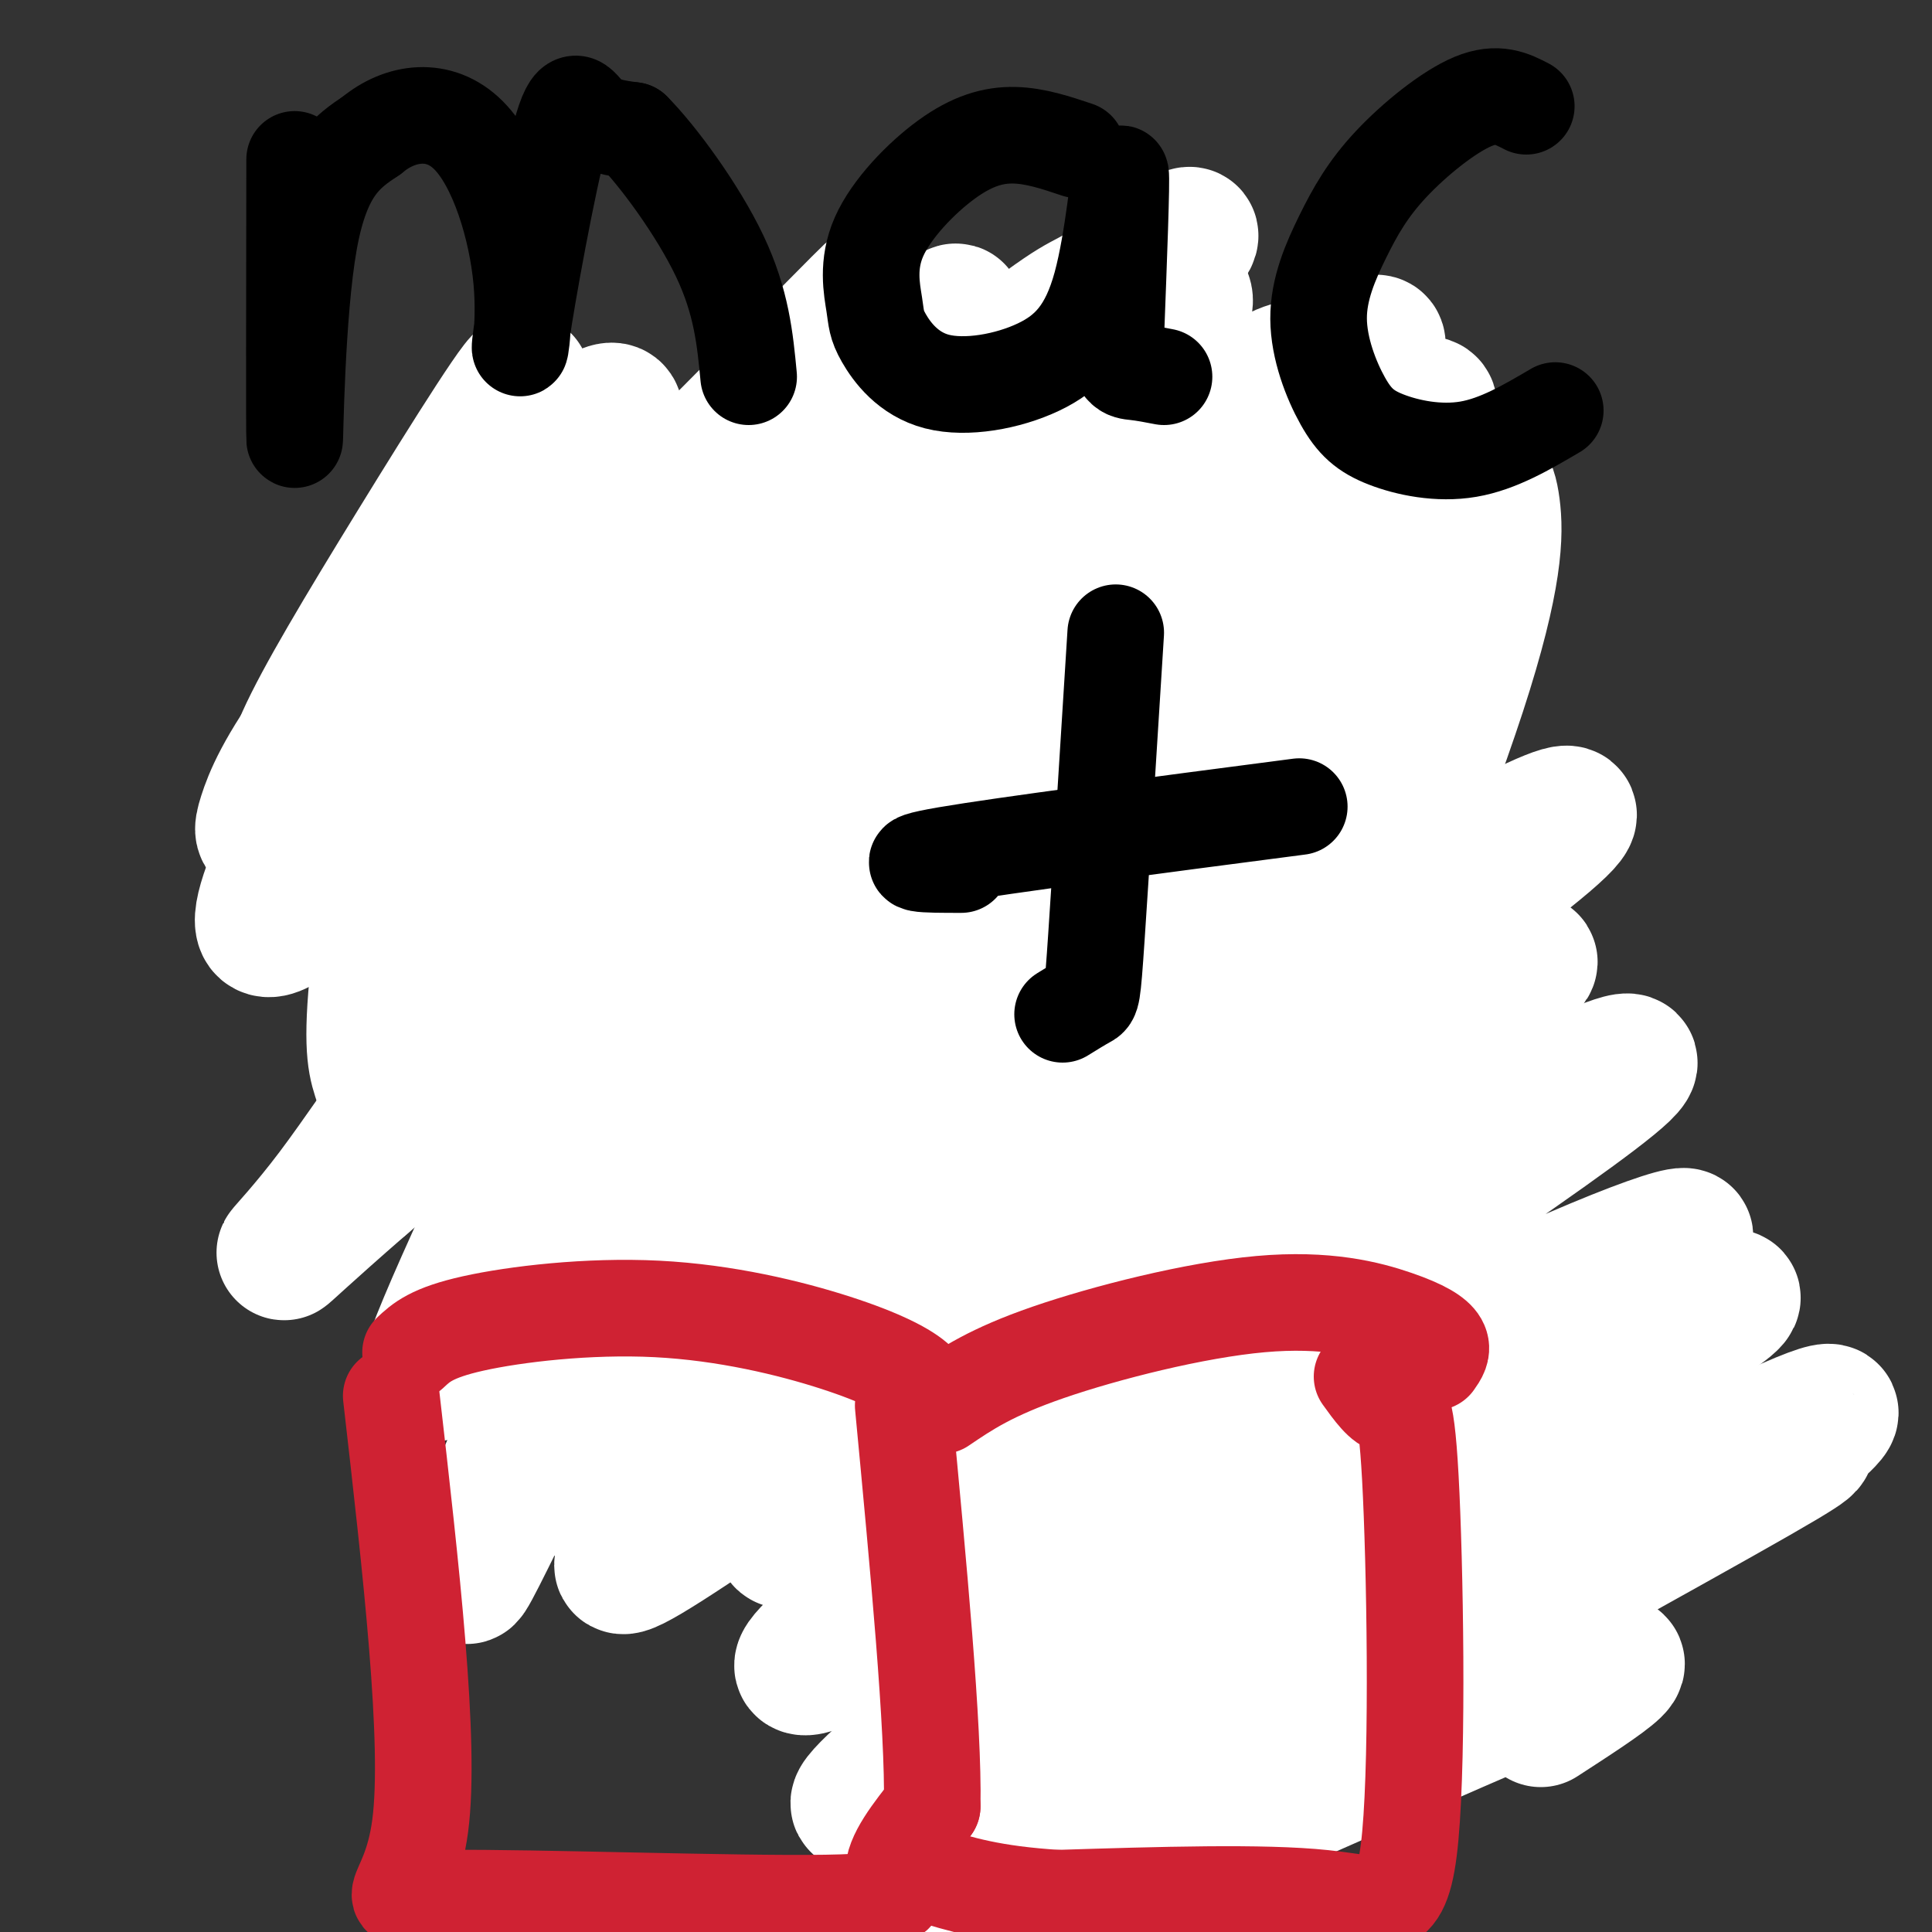
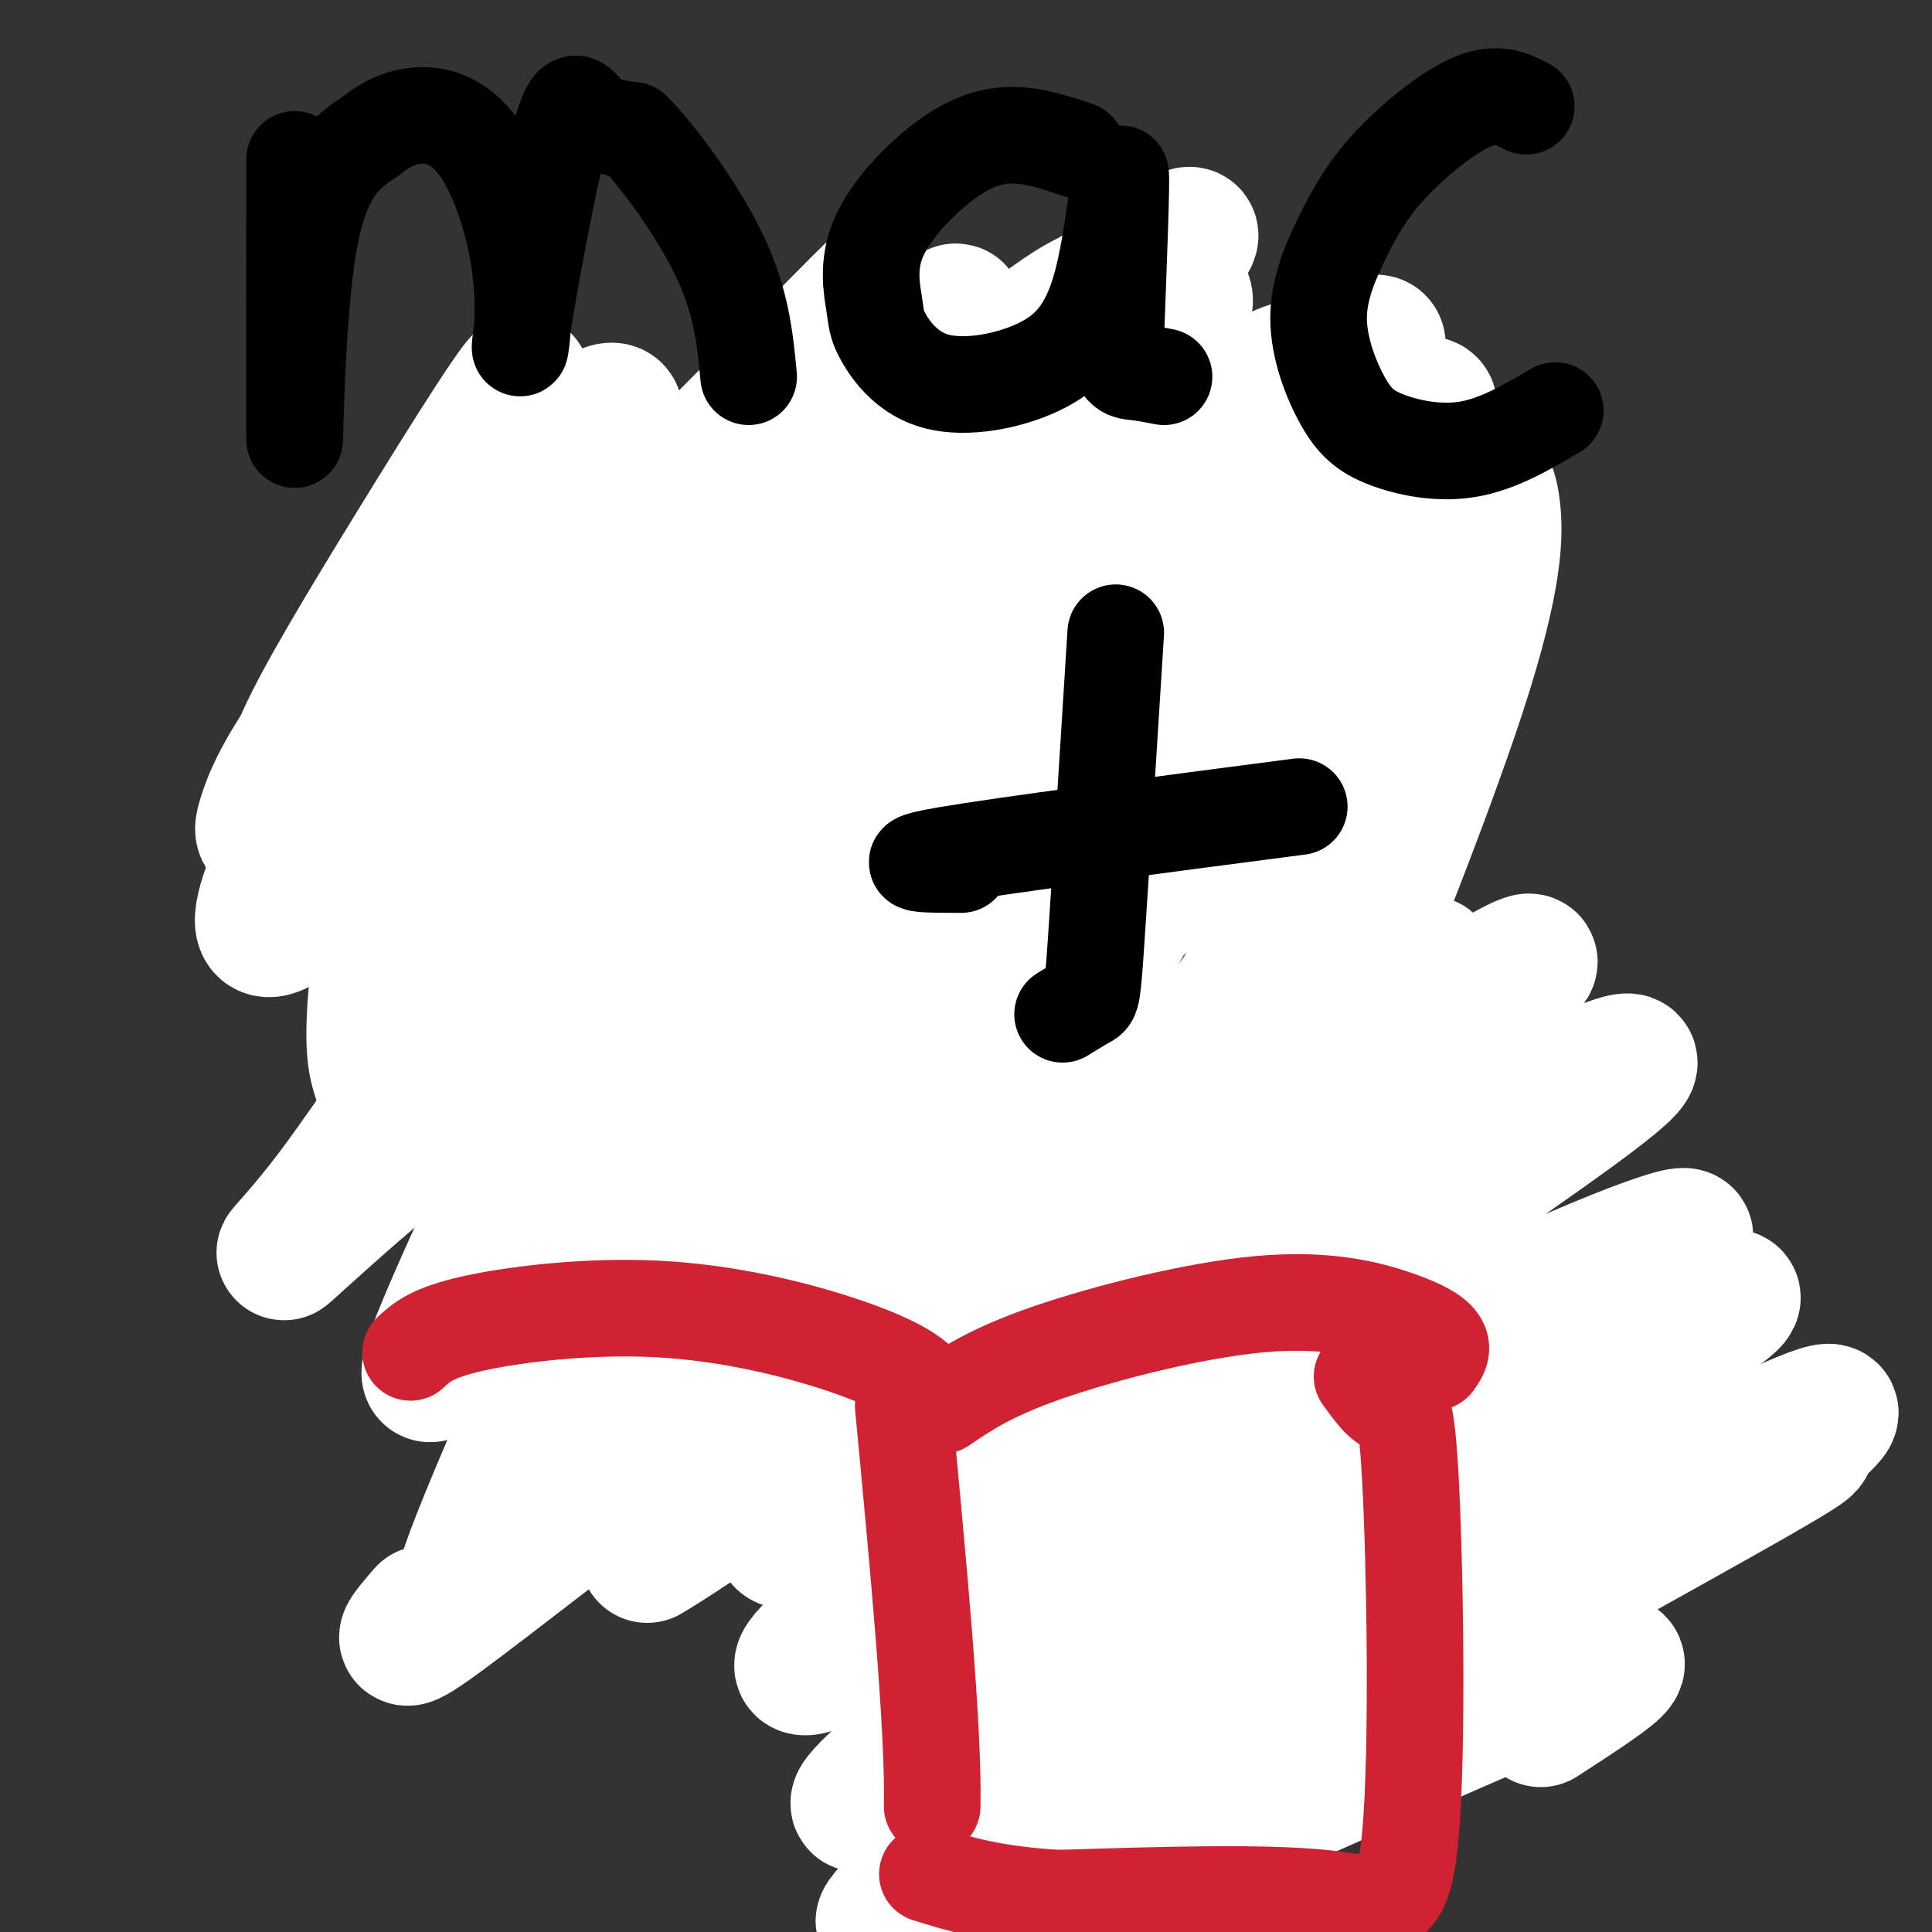
<svg xmlns="http://www.w3.org/2000/svg" viewBox="0 0 400 400" version="1.1">
  <rect x="0" y="0" width="400" height="400" fill="#333333" stroke="none" />
  <g fill="none" stroke="#000000" stroke-width="3" stroke-linecap="round" stroke-linejoin="round">
    <path d="M101,107c0.000,-8.833 0.000,-17.667 1,-3c1.000,14.667 3.000,52.833 5,91" />
    <path d="M107,195c1.500,28.667 2.750,54.833 4,81" />
    <path d="M111,276c0.500,13.833 -0.250,7.917 -1,2" />
    <path d="M99,100c0.000,0.000 156.000,-19.000 156,-19" />
    <path d="M255,81c26.000,-3.167 13.000,-1.583 0,0" />
    <path d="M116,281c15.667,-7.583 31.333,-15.167 52,-20c20.667,-4.833 46.333,-6.917 72,-9" />
    <path d="M240,252c18.333,-2.833 28.167,-5.417 38,-8" />
    <path d="M271,83c-0.311,9.267 -0.622,18.533 3,40c3.622,21.467 11.178,55.133 14,77c2.822,21.867 0.911,31.933 -1,42" />
    <path d="M287,242c-2.667,8.167 -8.833,7.583 -15,7" />
    <path d="M113,286c5.105,2.427 10.211,4.855 14,9c3.789,4.145 6.263,10.008 21,25c14.737,14.992 41.737,39.113 53,49c11.263,9.887 6.789,5.539 5,3c-1.789,-2.539 -0.895,-3.270 0,-4" />
    <path d="M288,247c7.711,12.089 15.422,24.178 24,34c8.578,9.822 18.022,17.378 23,24c4.978,6.622 5.489,12.311 6,18" />
    <path d="M215,378c7.750,-4.833 15.500,-9.667 35,-18c19.500,-8.333 50.750,-20.167 82,-32" />
    <path d="M332,328c15.067,-6.222 11.733,-5.778 10,-6c-1.733,-0.222 -1.867,-1.111 -2,-2" />
    <path d="M143,304c28.583,-11.583 57.167,-23.167 79,-31c21.833,-7.833 36.917,-11.917 52,-16" />
    <path d="M274,257c10.333,-3.333 10.167,-3.667 10,-4" />
    <path d="M171,342c1.911,-2.622 3.822,-5.244 9,-9c5.178,-3.756 13.622,-8.644 35,-19c21.378,-10.356 55.689,-26.178 90,-42" />
    <path d="M196,366c0.000,0.000 114.000,-76.000 114,-76" />
    <path d="M157,275c2.250,-1.083 4.500,-2.167 17,12c12.500,14.167 35.250,43.583 58,73" />
    <path d="M215,267c0.226,-0.494 0.452,-0.988 0,-3c-0.452,-2.012 -1.583,-5.542 7,7c8.583,12.542 26.881,41.155 36,57c9.119,15.845 9.060,18.923 9,22" />
    <path d="M265,257c1.889,-1.356 3.778,-2.711 11,13c7.222,15.711 19.778,48.489 26,63c6.222,14.511 6.111,10.756 6,7" />
    <path d="M124,115c-0.356,13.489 -0.711,26.978 1,38c1.711,11.022 5.489,19.578 8,33c2.511,13.422 3.756,31.711 5,50" />
    <path d="M138,236c-1.311,11.156 -7.089,14.044 1,13c8.089,-1.044 30.044,-6.022 52,-11" />
    <path d="M191,238c10.889,-2.822 12.111,-4.378 23,-6c10.889,-1.622 31.444,-3.311 52,-5" />
    <path d="M266,227c8.574,-4.222 4.010,-12.276 0,-22c-4.010,-9.724 -7.464,-21.118 -8,-29c-0.536,-7.882 1.847,-12.252 1,-21c-0.847,-8.748 -4.923,-21.874 -9,-35" />
    <path d="M250,120c-1.774,-7.536 -1.708,-8.875 2,-10c3.708,-1.125 11.060,-2.036 -3,-1c-14.060,1.036 -49.530,4.018 -85,7" />
    <path d="M164,116c-20.167,2.000 -28.083,3.500 -36,5" />
    <path d="M146,290c2.905,-0.214 5.810,-0.429 9,0c3.190,0.429 6.667,1.500 12,10c5.333,8.500 12.524,24.429 24,36c11.476,11.571 27.238,18.786 43,26" />
    <path d="M207,280c1.500,7.667 3.000,15.333 12,28c9.000,12.667 25.500,30.333 42,48" />
    <path d="M252,267c12.000,26.667 24.000,53.333 32,67c8.000,13.667 12.000,14.333 16,15" />
    <path d="M295,259c0.000,0.000 27.000,81.000 27,81" />
    <path d="M170,314c17.750,-10.583 35.500,-21.167 53,-29c17.500,-7.833 34.750,-12.917 52,-18" />
    <path d="M200,355c6.083,-6.167 12.167,-12.333 29,-22c16.833,-9.667 44.417,-22.833 72,-36" />
    <path d="M225,364c0.000,0.000 88.000,-50.000 88,-50" />
    <path d="M150,294c0.000,0.000 108.000,-31.000 108,-31" />
  </g>
  <g fill="none" stroke="#ffffff" stroke-width="28" stroke-linecap="round" stroke-linejoin="round">
    <path d="M319,356c12.983,-8.409 25.965,-16.819 4,-8c-21.965,8.819 -78.879,34.865 -102,44c-23.121,9.135 -12.450,1.359 21,-18c33.450,-19.359 89.677,-50.303 114,-64c24.323,-13.697 16.741,-10.149 18,-12c1.259,-1.851 11.360,-9.100 -1,-4c-12.360,5.100 -47.180,22.550 -82,40" />
    <path d="M291,334c-32.401,18.011 -72.404,43.037 -92,55c-19.596,11.963 -18.784,10.861 -11,3c7.784,-7.861 22.541,-22.483 36,-35c13.459,-12.517 25.622,-22.930 52,-39c26.378,-16.070 66.971,-37.798 79,-46c12.029,-8.202 -4.508,-2.879 -48,23c-43.492,25.879 -113.940,72.314 -127,78c-13.060,5.686 31.269,-29.375 61,-51c29.731,-21.625 44.866,-29.812 60,-38" />
    <path d="M301,284c22.346,-12.938 48.213,-26.282 48,-28c-0.213,-1.718 -26.504,8.190 -67,29c-40.496,20.810 -95.197,52.521 -111,59c-15.803,6.479 7.290,-12.275 50,-42c42.710,-29.725 105.036,-70.421 115,-80c9.964,-9.579 -32.433,11.960 -75,37c-42.567,25.040 -85.305,53.583 -96,59c-10.695,5.417 10.652,-12.291 32,-30" />
-     <path d="M197,288c30.294,-22.759 90.029,-64.656 111,-81c20.971,-16.344 3.179,-7.134 -41,23c-44.179,30.134 -114.746,81.191 -133,92c-18.254,10.809 15.803,-18.630 29,-31c13.197,-12.370 5.533,-7.671 37,-30c31.467,-22.329 102.064,-71.685 120,-87c17.936,-15.315 -16.790,3.410 -49,23c-32.210,19.590 -61.903,40.043 -89,60c-27.097,19.957 -51.599,39.416 -62,47c-10.401,7.584 -6.700,3.292 -3,-1" />
+     <path d="M197,288c30.294,-22.759 90.029,-64.656 111,-81c20.971,-16.344 3.179,-7.134 -41,23c-44.179,30.134 -114.746,81.191 -133,92c13.197,-12.370 5.533,-7.671 37,-30c31.467,-22.329 102.064,-71.685 120,-87c17.936,-15.315 -16.790,3.410 -49,23c-32.210,19.590 -61.903,40.043 -89,60c-27.097,19.957 -51.599,39.416 -62,47c-10.401,7.584 -6.700,3.292 -3,-1" />
    <path d="M117,303c0.935,-3.734 4.771,-12.568 36,-42c31.229,-29.432 89.851,-79.462 115,-102c25.149,-22.538 16.824,-17.585 14,-17c-2.824,0.585 -0.148,-3.198 -11,3c-10.852,6.198 -35.233,22.377 -68,47c-32.767,24.623 -73.920,57.692 -90,70c-16.080,12.308 -7.089,3.857 1,-5c8.089,-8.857 15.274,-18.119 33,-36c17.726,-17.881 45.993,-44.381 72,-67c26.007,-22.619 49.755,-41.355 61,-51c11.245,-9.645 9.988,-10.198 12,-13c2.012,-2.802 7.292,-7.854 1,-6c-6.292,1.854 -24.155,10.615 -36,16c-11.845,5.385 -17.670,7.396 -47,31c-29.330,23.604 -82.165,68.802 -135,114" />
    <path d="M75,245c-24.137,21.012 -16.980,16.543 -6,2c10.980,-14.543 25.784,-39.160 61,-78c35.216,-38.840 90.844,-91.902 109,-111c18.156,-19.098 -1.162,-4.232 -9,1c-7.838,5.232 -4.198,0.829 -26,18c-21.802,17.171 -69.048,55.915 -90,73c-20.952,17.085 -15.611,12.510 -8,2c7.611,-10.510 17.493,-26.955 36,-49c18.507,-22.045 45.638,-49.690 36,-40c-9.638,9.690 -56.044,56.713 -80,80c-23.956,23.287 -25.461,22.837 -29,24c-3.539,1.163 -9.114,3.941 -12,5c-2.886,1.059 -3.085,0.401 -2,-3c1.085,-3.401 3.453,-9.543 12,-21c8.547,-11.457 23.274,-28.228 38,-45" />
    <path d="M105,103c11.149,-11.791 20.023,-18.767 22,-18c1.977,0.767 -2.942,9.278 -8,17c-5.058,7.722 -10.255,14.657 -20,26c-9.745,11.343 -24.039,27.095 -31,34c-6.961,6.905 -6.588,4.965 -7,3c-0.412,-1.965 -1.609,-3.954 2,-12c3.609,-8.046 12.024,-22.148 23,-40c10.976,-17.852 24.514,-39.454 22,-33c-2.514,6.454 -21.079,40.964 -36,70c-14.921,29.036 -26.199,52.600 -9,38c17.199,-14.600 62.874,-67.362 86,-92c23.126,-24.638 23.704,-21.150 27,-20c3.296,1.150 9.310,-0.036 15,-5c5.690,-4.964 11.054,-13.704 3,4c-8.054,17.704 -29.527,61.852 -51,106" />
    <path d="M143,181c-14.797,31.101 -26.288,55.854 -37,76c-10.712,20.146 -20.644,35.687 -16,23c4.644,-12.687 23.865,-53.601 38,-80c14.135,-26.399 23.186,-38.283 37,-55c13.814,-16.717 32.393,-38.266 51,-58c18.607,-19.734 37.244,-37.652 26,-16c-11.244,21.652 -52.368,82.874 -85,140c-32.632,57.126 -56.771,110.157 -60,115c-3.229,4.843 14.452,-38.503 33,-75c18.548,-36.497 37.962,-66.144 60,-94c22.038,-27.856 46.698,-53.920 60,-67c13.302,-13.080 15.246,-13.176 19,-14c3.754,-0.824 9.318,-2.376 13,-4c3.682,-1.624 5.480,-3.321 -1,9c-6.480,12.321 -21.240,38.661 -36,65" />
    <path d="M245,146c-22.011,43.535 -59.040,119.874 -56,119c3.040,-0.874 46.148,-78.960 68,-116c21.852,-37.040 22.447,-33.034 27,-35c4.553,-1.966 13.063,-9.904 18,-13c4.937,-3.096 6.300,-1.348 7,4c0.700,5.348 0.735,14.298 -7,38c-7.735,23.702 -23.241,62.155 -33,85c-9.759,22.845 -13.773,30.082 -3,2c10.773,-28.082 36.331,-91.482 37,-100c0.669,-8.518 -23.553,37.846 -37,61c-13.447,23.154 -16.120,23.099 -21,27c-4.880,3.901 -11.968,11.757 -17,16c-5.032,4.243 -8.009,4.873 -11,5c-2.991,0.127 -5.998,-0.249 -3,-14c2.998,-13.751 11.999,-40.875 21,-68" />
    <path d="M235,157c6.868,-20.351 13.539,-37.227 14,-43c0.461,-5.773 -5.287,-0.442 -5,-2c0.287,-1.558 6.607,-10.004 -13,9c-19.607,19.004 -65.143,65.457 -87,87c-21.857,21.543 -20.035,18.174 -25,20c-4.965,1.826 -16.717,8.846 -24,11c-7.283,2.154 -10.096,-0.560 -12,-4c-1.904,-3.440 -2.900,-7.607 -4,-11c-1.100,-3.393 -2.306,-6.010 -1,-20c1.306,-13.990 5.123,-39.351 6,-39c0.877,0.351 -1.188,26.414 -1,41c0.188,14.586 2.627,17.696 4,21c1.373,3.304 1.678,6.801 4,8c2.322,1.199 6.661,0.099 11,-1" />
    <path d="M118,169c4.105,-4.189 8.210,-8.378 2,-2c-6.210,6.378 -22.736,23.322 -28,30c-5.264,6.678 0.733,3.089 6,-4c5.267,-7.089 9.803,-17.678 9,-18c-0.803,-0.322 -6.944,9.622 -9,16c-2.056,6.378 -0.028,9.189 2,12" />
  </g>
  <g fill="none" stroke="#000000" stroke-width="20" stroke-linecap="round" stroke-linejoin="round">
    <path d="M61,33c-0.044,28.556 -0.089,57.111 0,58c0.089,0.889 0.311,-25.889 3,-41c2.689,-15.111 7.844,-18.556 13,-22" />
    <path d="M77,28c5.843,-4.872 13.952,-6.052 20,0c6.048,6.052 10.035,19.337 11,30c0.965,10.663 -1.092,18.703 0,11c1.092,-7.703 5.332,-31.151 8,-41c2.668,-9.849 3.762,-6.100 6,-4c2.238,2.100 5.619,2.550 9,3" />
    <path d="M131,27c5.133,5.133 13.467,16.467 18,26c4.533,9.533 5.267,17.267 6,25" />
    <path d="M223,31c-4.325,-1.453 -8.650,-2.905 -13,-3c-4.350,-0.095 -8.725,1.168 -14,5c-5.275,3.832 -11.448,10.233 -14,16c-2.552,5.767 -1.481,10.902 -1,14c0.481,3.098 0.372,4.160 2,7c1.628,2.840 4.994,7.457 11,9c6.006,1.543 14.651,0.012 21,-3c6.349,-3.012 10.402,-7.503 13,-17c2.598,-9.497 3.742,-23.999 4,-23c0.258,0.999 -0.371,17.500 -1,34" />
    <path d="M231,70c0.467,6.800 2.133,6.800 4,7c1.867,0.200 3.933,0.600 6,1" />
    <path d="M316,22c-2.979,-1.545 -5.958,-3.090 -11,-1c-5.042,2.090 -12.147,7.815 -17,13c-4.853,5.185 -7.454,9.830 -10,15c-2.546,5.170 -5.036,10.866 -5,17c0.036,6.134 2.597,12.706 5,17c2.403,4.294 4.647,6.310 9,8c4.353,1.690 10.815,3.054 17,2c6.185,-1.054 12.092,-4.527 18,-8" />
    <path d="M231,131c-1.578,25.222 -3.156,50.444 -4,63c-0.844,12.556 -0.956,12.444 -2,13c-1.044,0.556 -3.022,1.778 -5,3" />
    <path d="M199,179c-7.333,0.000 -14.667,0.000 -3,-2c11.667,-2.000 42.333,-6.000 73,-10" />
  </g>
  <g fill="none" stroke="#cf2233" stroke-width="20" stroke-linecap="round" stroke-linejoin="round">
    <path d="M85,280c2.177,-2.040 4.354,-4.080 13,-6c8.646,-1.920 23.761,-3.721 38,-3c14.239,0.721 27.603,3.963 37,7c9.397,3.037 14.828,5.868 17,8c2.172,2.132 1.086,3.566 0,5" />
    <path d="M195,291c5.091,-3.459 10.182,-6.919 22,-11c11.818,-4.081 30.364,-8.785 44,-10c13.636,-1.215 22.364,1.057 28,3c5.636,1.943 8.182,3.555 9,5c0.818,1.445 -0.091,2.722 -1,4" />
-     <path d="M81,289c4.121,35.973 8.242,71.946 6,89c-2.242,17.054 -10.848,15.190 6,15c16.848,-0.190 59.152,1.295 78,1c18.848,-0.295 14.242,-2.370 14,-6c-0.242,-3.630 3.879,-8.815 8,-14" />
    <path d="M193,374c0.333,-16.167 -2.833,-49.583 -6,-83" />
    <path d="M282,285c2.139,2.976 4.278,5.952 6,6c1.722,0.048 3.029,-2.833 4,15c0.971,17.833 1.608,56.378 0,74c-1.608,17.622 -5.459,14.321 -18,13c-12.541,-1.321 -33.770,-0.660 -55,0" />
    <path d="M219,393c-13.667,-0.833 -20.333,-2.917 -27,-5" />
  </g>
</svg>